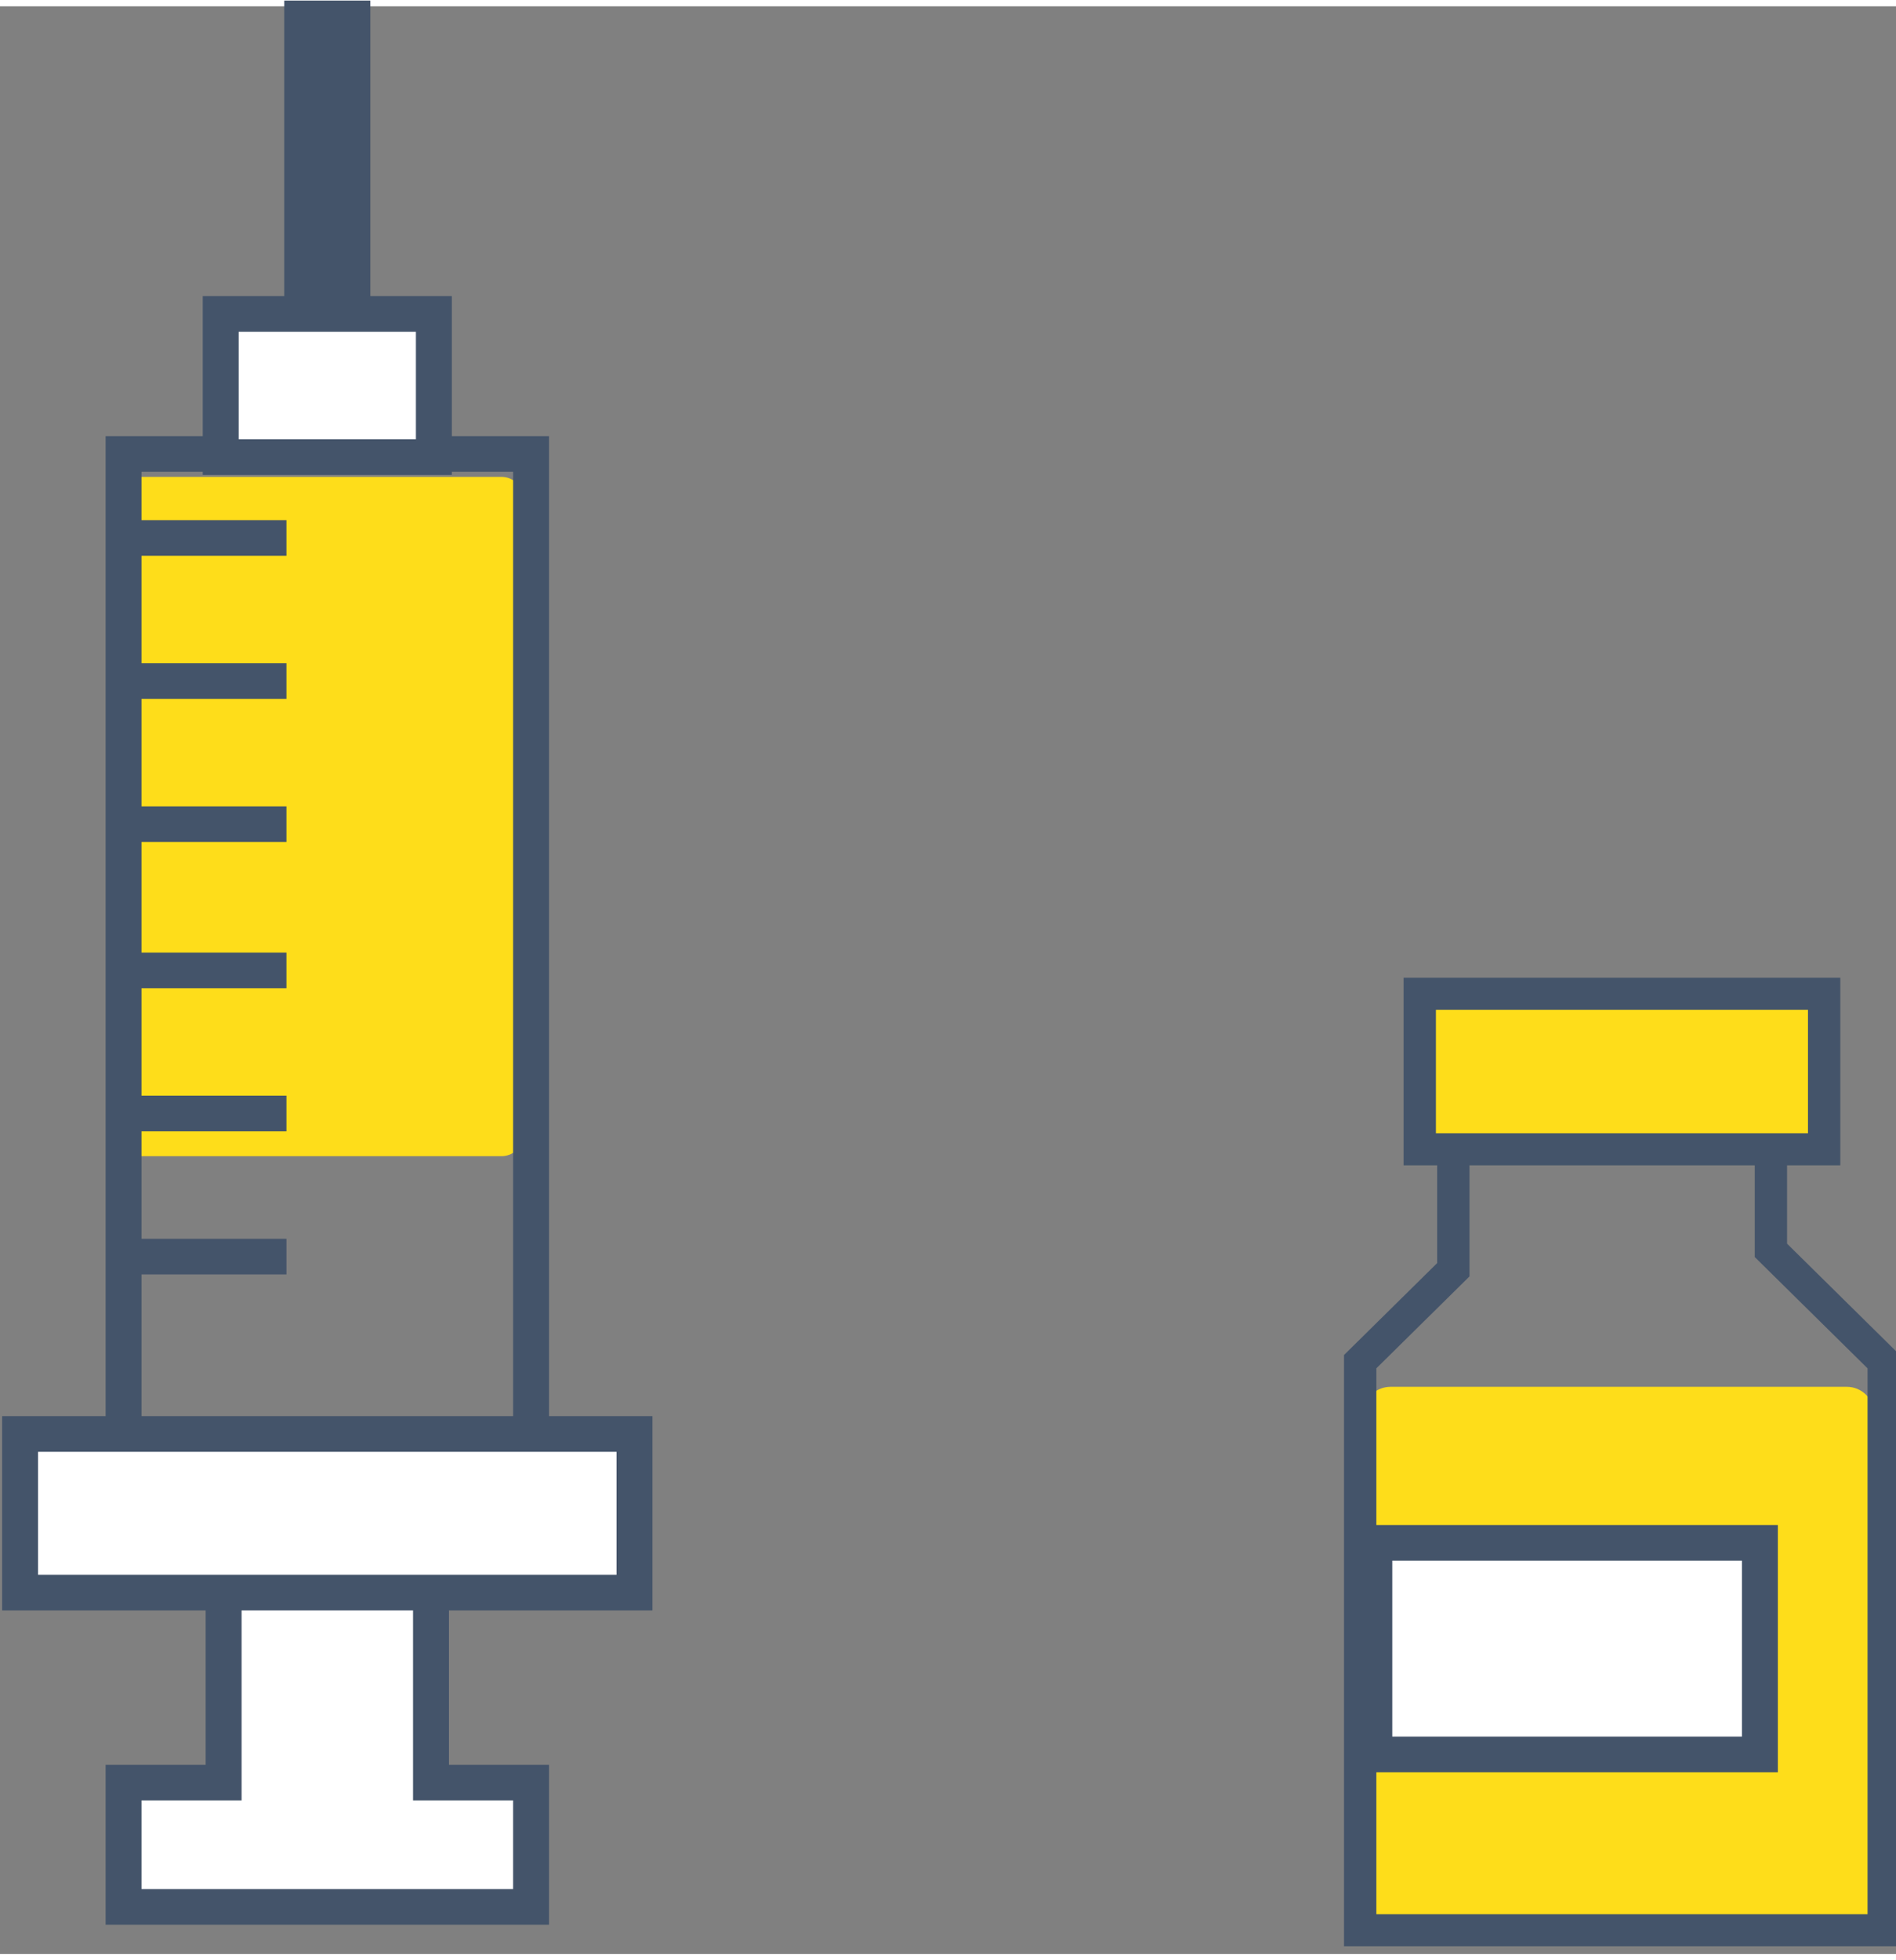
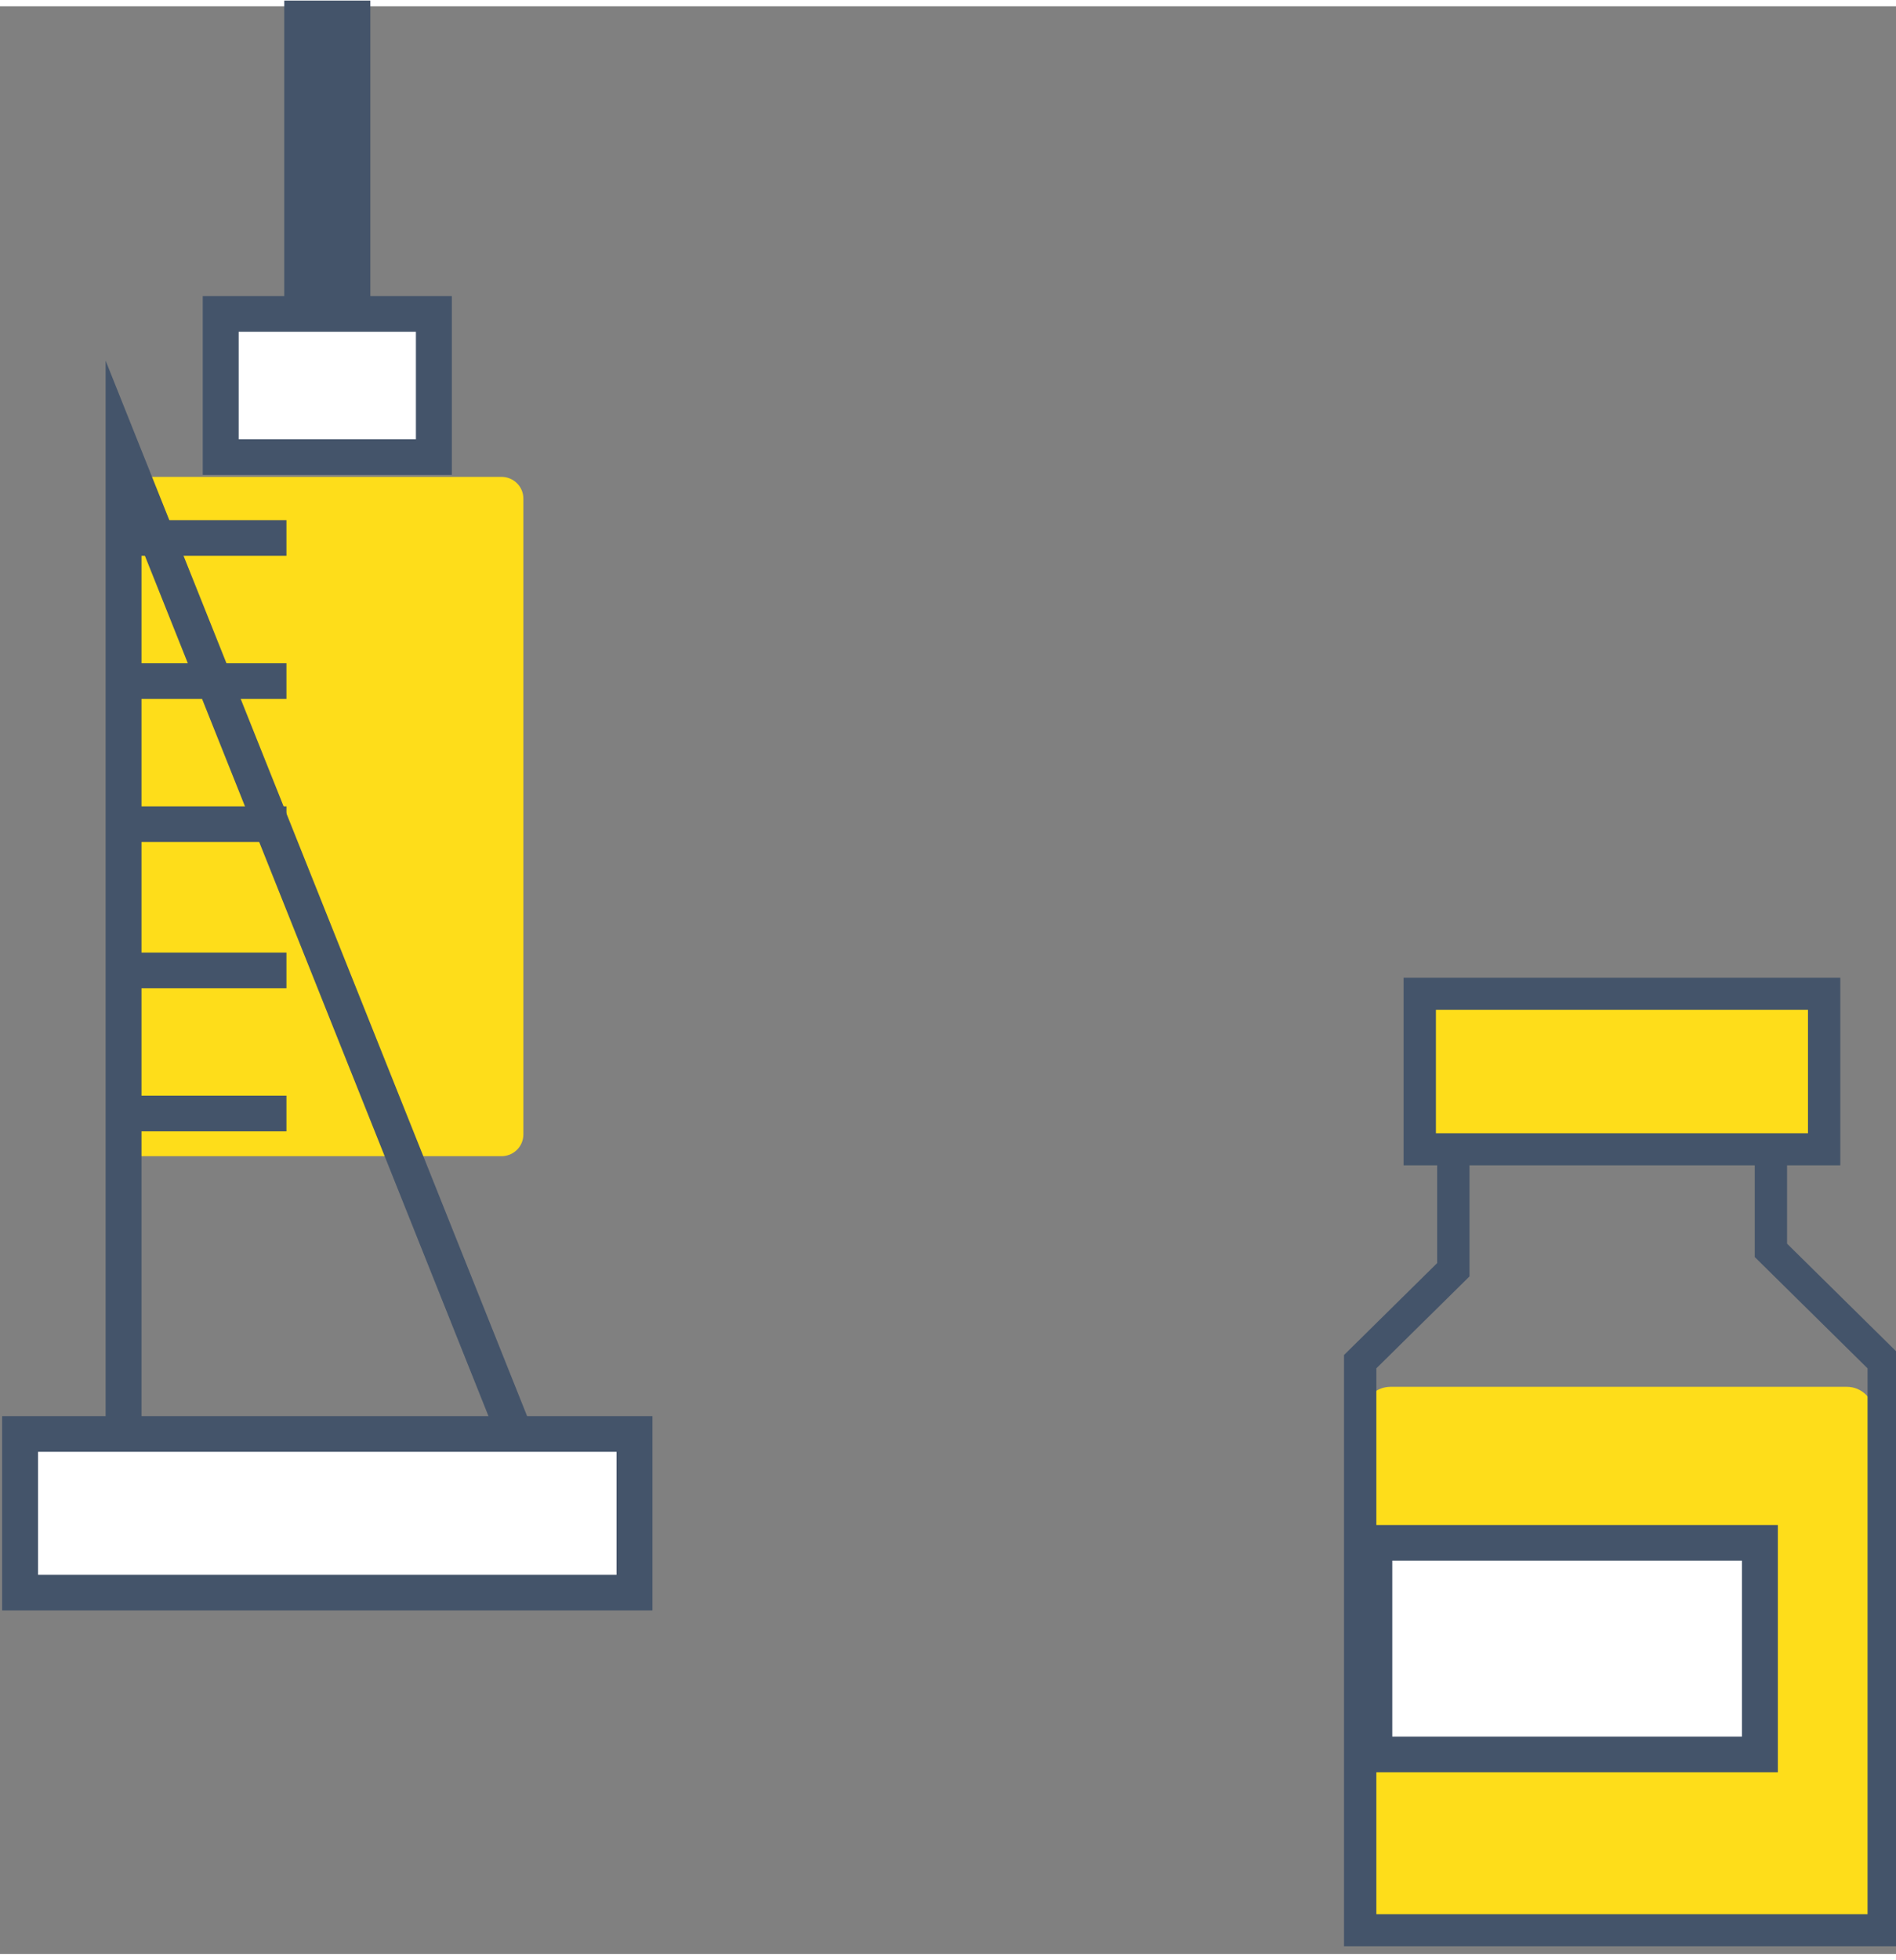
<svg xmlns="http://www.w3.org/2000/svg" width="150px" height="155px" viewBox="0 0 150 154" version="1.1">
  <rect x="0" y="0" width="150" height="154" fill="#808080" stroke="none" />
  <g id="surface1">
    <path style=" stroke:none;fill-rule:evenodd;fill:rgb(99.608%,86.667%,10.196%);fill-opacity:1;" d="M 107.852 111.309 C 107.852 110.117 108.82 109.156 110.02 109.156 L 146.098 109.156 C 147.297 109.156 148.266 110.117 148.266 111.309 L 148.266 150.613 C 148.266 151.805 147.297 152.77 146.098 152.77 L 110.02 152.77 C 108.82 152.77 107.852 151.805 107.852 150.613 Z M 107.852 111.309 " />
    <path style=" stroke:none;fill-rule:evenodd;fill:rgb(99.608%,86.667%,10.196%);fill-opacity:1;" d="M 9.172 38.922 C 9.172 37.977 9.945 37.207 10.902 37.207 L 39.676 37.207 C 40.633 37.207 41.406 37.977 41.406 38.922 L 41.406 89.203 C 41.406 90.152 40.633 90.922 39.676 90.922 L 10.902 90.922 C 9.945 90.922 9.172 90.152 9.172 89.203 Z M 9.172 38.922 " />
-     <path style="fill:none;stroke-width:11.458;stroke-linecap:butt;stroke-linejoin:miter;stroke:rgb(26.667%,32.941%,41.569%);stroke-opacity:1;stroke-miterlimit:8;" d="M 3461.506 1139.501 L 3591.502 1139.501 L 3591.502 1467.506 L 3461.506 1467.506 Z M 3461.506 1139.501 " transform="matrix(0.248,0,0,0.246,-848.678,-244.922)" />
-     <path style="fill-rule:evenodd;fill:rgb(100%,100%,100%);fill-opacity:1;stroke-width:11.458;stroke-linecap:butt;stroke-linejoin:miter;stroke:rgb(26.667%,32.941%,41.569%);stroke-opacity:1;stroke-miterlimit:8;" d="M 3493.426 1502.494 L 3559.582 1502.494 L 3559.582 1566.557 L 3591.502 1566.557 L 3591.502 1606.508 L 3461.506 1606.508 L 3461.506 1566.557 L 3493.426 1566.557 Z M 3493.426 1502.494 " transform="matrix(0.248,0,0,0.246,-848.678,-244.922)" />
+     <path style="fill:none;stroke-width:11.458;stroke-linecap:butt;stroke-linejoin:miter;stroke:rgb(26.667%,32.941%,41.569%);stroke-opacity:1;stroke-miterlimit:8;" d="M 3461.506 1139.501 L 3591.502 1467.506 L 3461.506 1467.506 Z M 3461.506 1139.501 " transform="matrix(0.248,0,0,0.246,-848.678,-244.922)" />
    <path style="fill-rule:nonzero;fill:rgb(100%,100%,100%);fill-opacity:1;stroke-width:11.458;stroke-linecap:butt;stroke-linejoin:miter;stroke:rgb(26.667%,32.941%,41.569%);stroke-opacity:1;stroke-miterlimit:8;" d="M 3492.496 1094.494 L 3560.496 1094.494 L 3560.496 1140.5 L 3492.496 1140.5 Z M 3492.496 1094.494 " transform="matrix(0.248,0,0,0.246,-848.678,-244.922)" />
    <path style="fill-rule:nonzero;fill:rgb(26.667%,32.941%,41.569%);fill-opacity:1;stroke-width:11.458;stroke-linecap:butt;stroke-linejoin:miter;stroke:rgb(26.667%,32.941%,41.569%);stroke-opacity:1;stroke-miterlimit:8;" d="M 3518.492 999.501 L 3534.5 999.501 L 3534.5 1092.496 L 3518.492 1092.496 Z M 3518.492 999.501 " transform="matrix(0.248,0,0,0.246,-848.678,-244.922)" />
    <path style="fill:none;stroke-width:10.312;stroke-linecap:butt;stroke-linejoin:miter;stroke:rgb(26.667%,32.941%,41.569%);stroke-opacity:1;stroke-miterlimit:8;" d="M 3885.715 1341.996 L 3987.021 1341.996 L 3987.021 1395.485 L 4023.006 1431.265 L 4023.006 1614.006 L 3856 1614.006 L 3856 1431.265 L 3885.715 1401.715 Z M 3885.715 1341.996 " transform="matrix(0.248,0,0,0.246,-848.678,-244.922)" />
    <path style="fill-rule:nonzero;fill:rgb(100%,100%,100%);fill-opacity:1;stroke-width:11.458;stroke-linecap:butt;stroke-linejoin:miter;stroke:rgb(26.667%,32.941%,41.569%);stroke-opacity:1;stroke-miterlimit:8;" d="M 3860.506 1489.494 L 3983.507 1489.494 L 3983.507 1557.505 L 3860.506 1557.505 Z M 3860.506 1489.494 " transform="matrix(0.248,0,0,0.246,-848.678,-244.922)" />
    <path style="fill-rule:nonzero;fill:rgb(99.608%,86.667%,10.196%);fill-opacity:1;stroke-width:10.312;stroke-linecap:butt;stroke-linejoin:miter;stroke:rgb(26.667%,32.941%,41.569%);stroke-opacity:1;stroke-miterlimit:8;" d="M 3875.001 1313 L 4004.005 1313 L 4004.005 1363.001 L 3875.001 1363.001 Z M 3875.001 1313 " transform="matrix(0.248,0,0,0.246,-848.678,-244.922)" />
    <path style="fill-rule:nonzero;fill:rgb(100%,100%,100%);fill-opacity:1;stroke-width:11.458;stroke-linecap:butt;stroke-linejoin:miter;stroke:rgb(26.667%,32.941%,41.569%);stroke-opacity:1;stroke-miterlimit:8;" d="M 3428.499 1454.506 L 3624.493 1454.506 L 3624.493 1505.506 L 3428.499 1505.506 Z M 3428.499 1454.506 " transform="matrix(0.248,0,0,0.246,-848.678,-244.922)" />
    <path style="fill:none;stroke-width:11.458;stroke-linecap:butt;stroke-linejoin:miter;stroke:rgb(26.667%,32.941%,41.569%);stroke-opacity:1;stroke-miterlimit:8;" d="M 3461.506 1166.5 L 3513.466 1166.5 " transform="matrix(0.248,0,0,0.246,-848.678,-244.922)" />
    <path style="fill:none;stroke-width:11.458;stroke-linecap:butt;stroke-linejoin:miter;stroke:rgb(26.667%,32.941%,41.569%);stroke-opacity:1;stroke-miterlimit:8;" d="M 3461.506 1212.506 L 3513.466 1212.506 " transform="matrix(0.248,0,0,0.246,-848.678,-244.922)" />
    <path style="fill:none;stroke-width:11.458;stroke-linecap:butt;stroke-linejoin:miter;stroke:rgb(26.667%,32.941%,41.569%);stroke-opacity:1;stroke-miterlimit:8;" d="M 3461.506 1258.496 L 3513.466 1258.496 " transform="matrix(0.248,0,0,0.246,-848.678,-244.922)" />
    <path style="fill:none;stroke-width:11.458;stroke-linecap:butt;stroke-linejoin:miter;stroke:rgb(26.667%,32.941%,41.569%);stroke-opacity:1;stroke-miterlimit:8;" d="M 3461.506 1305.501 L 3513.466 1305.501 " transform="matrix(0.248,0,0,0.246,-848.678,-244.922)" />
    <path style="fill:none;stroke-width:11.458;stroke-linecap:butt;stroke-linejoin:miter;stroke:rgb(26.667%,32.941%,41.569%);stroke-opacity:1;stroke-miterlimit:8;" d="M 3461.506 1351.507 L 3513.466 1351.507 " transform="matrix(0.248,0,0,0.246,-848.678,-244.922)" />
-     <path style="fill:none;stroke-width:11.458;stroke-linecap:butt;stroke-linejoin:miter;stroke:rgb(26.667%,32.941%,41.569%);stroke-opacity:1;stroke-miterlimit:8;" d="M 3461.506 1397.498 L 3513.466 1397.498 " transform="matrix(0.248,0,0,0.246,-848.678,-244.922)" />
  </g>
</svg>